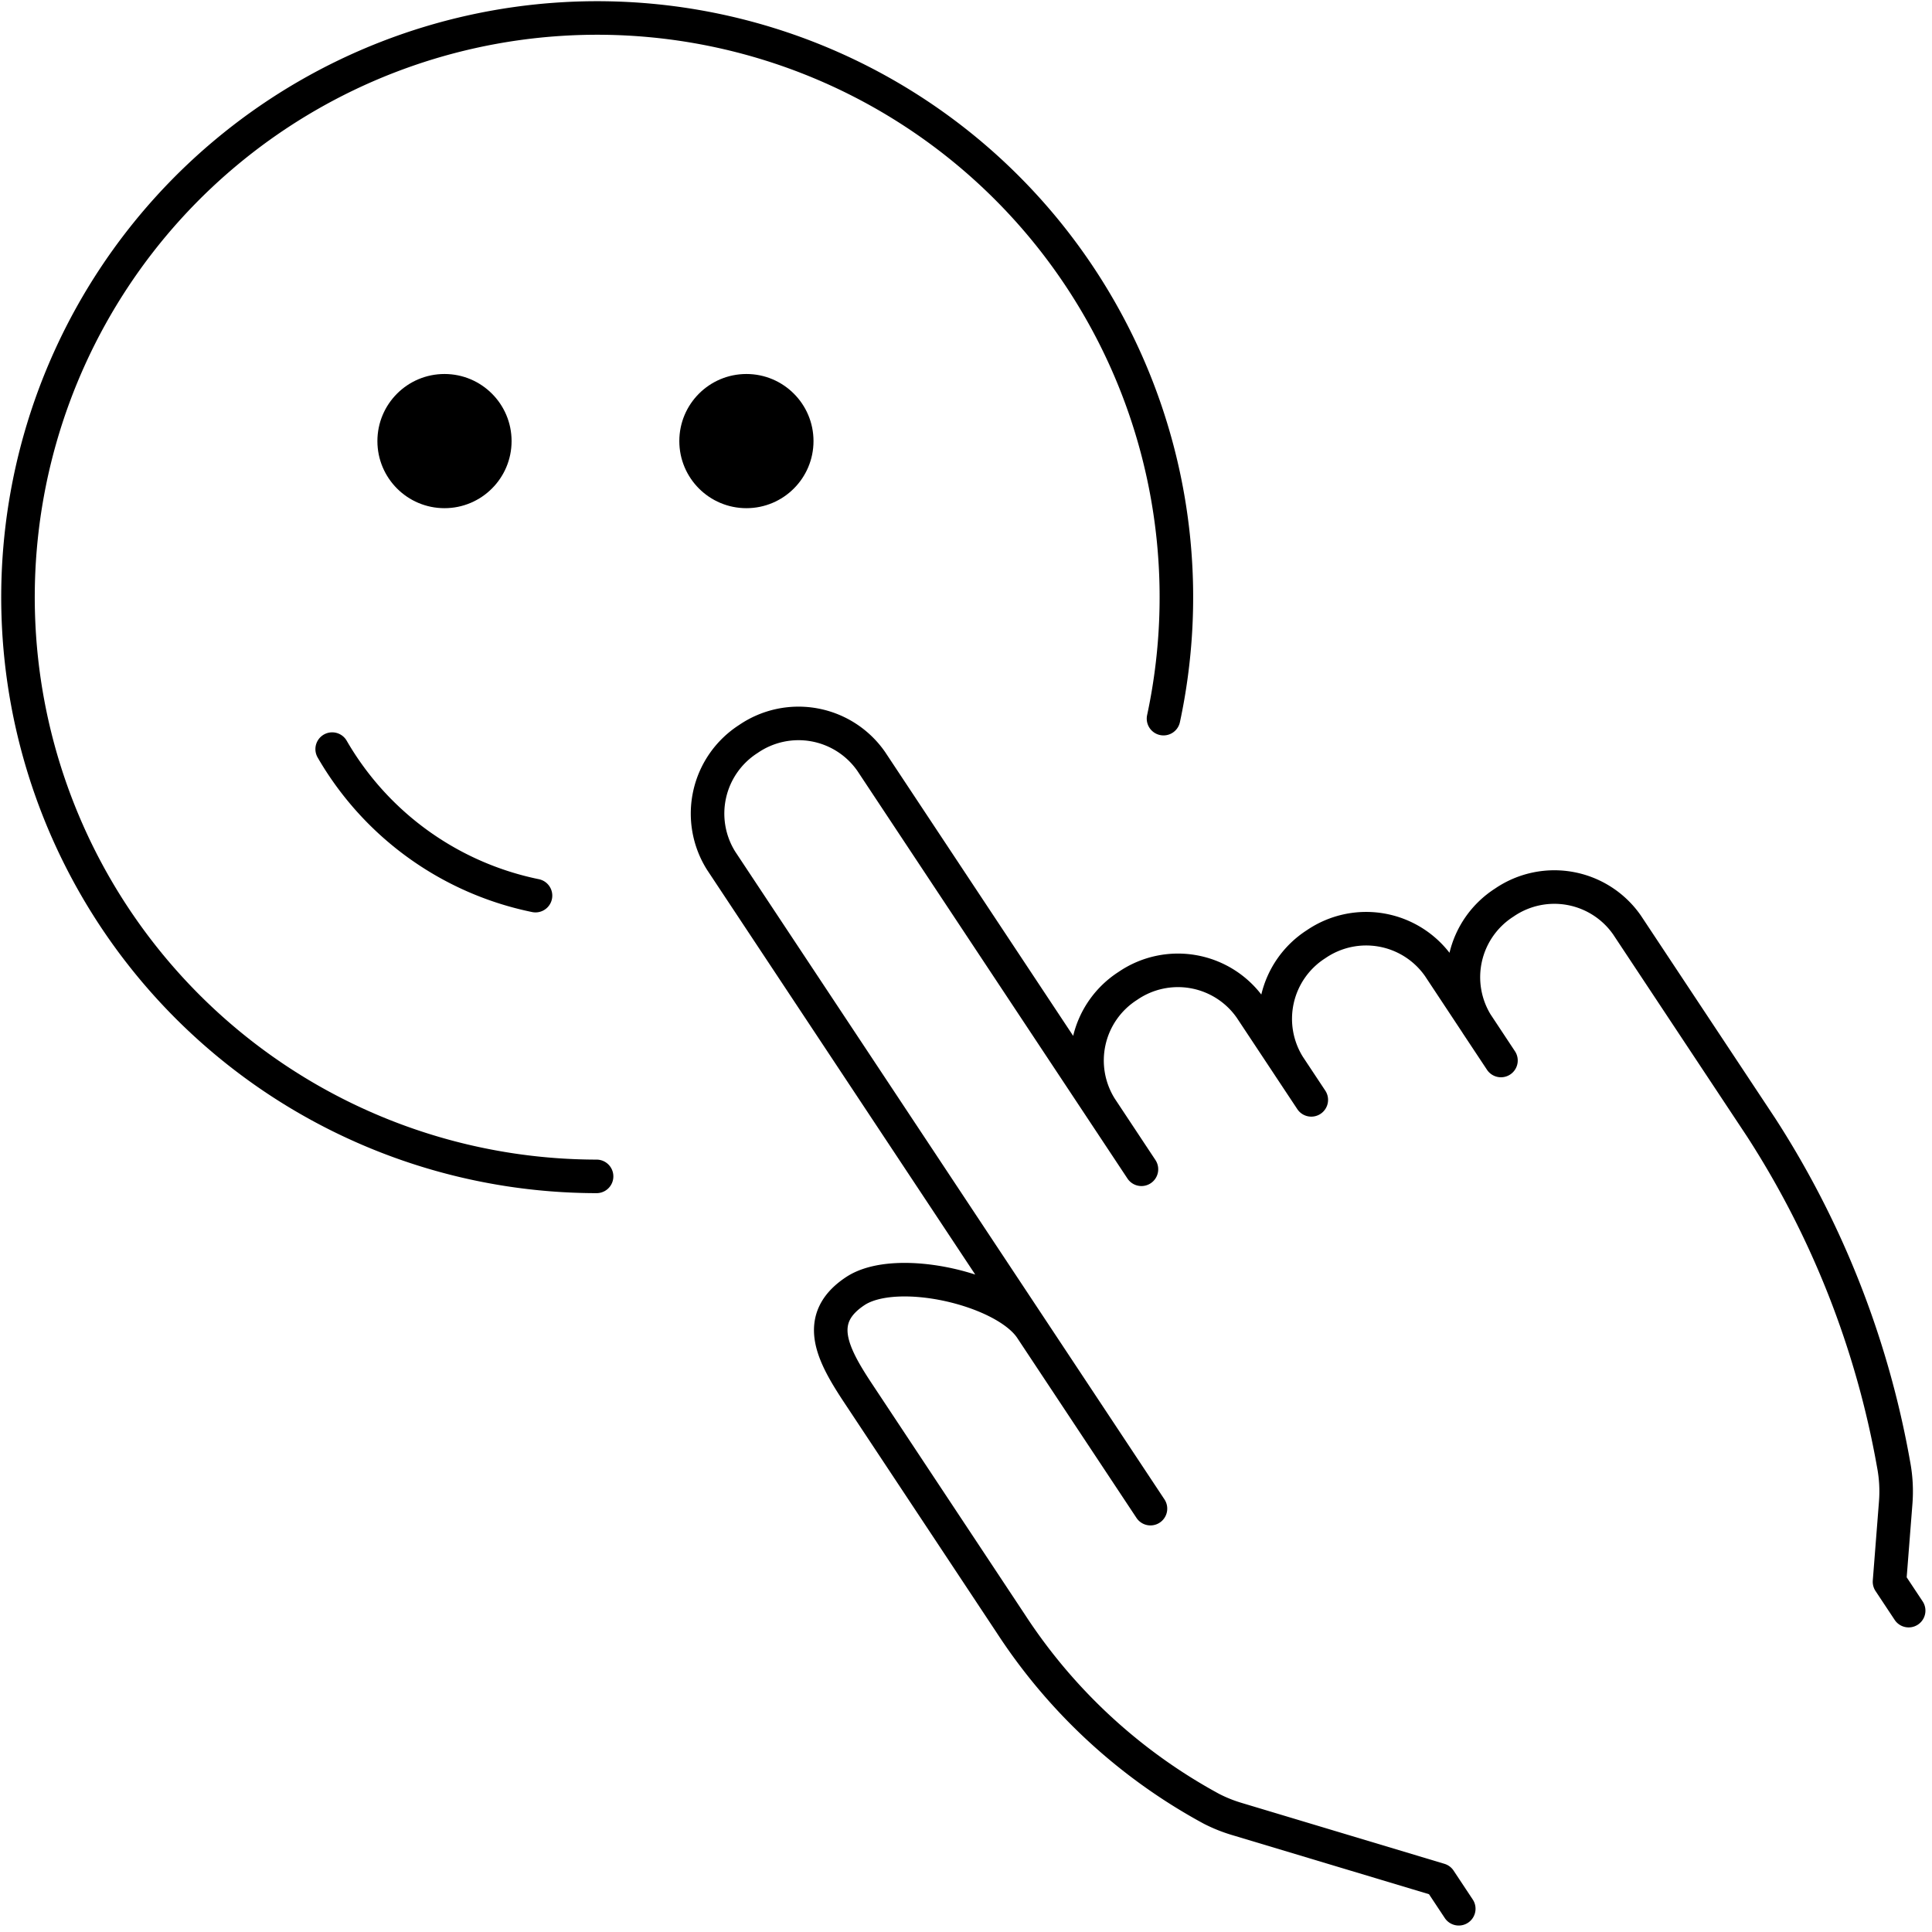
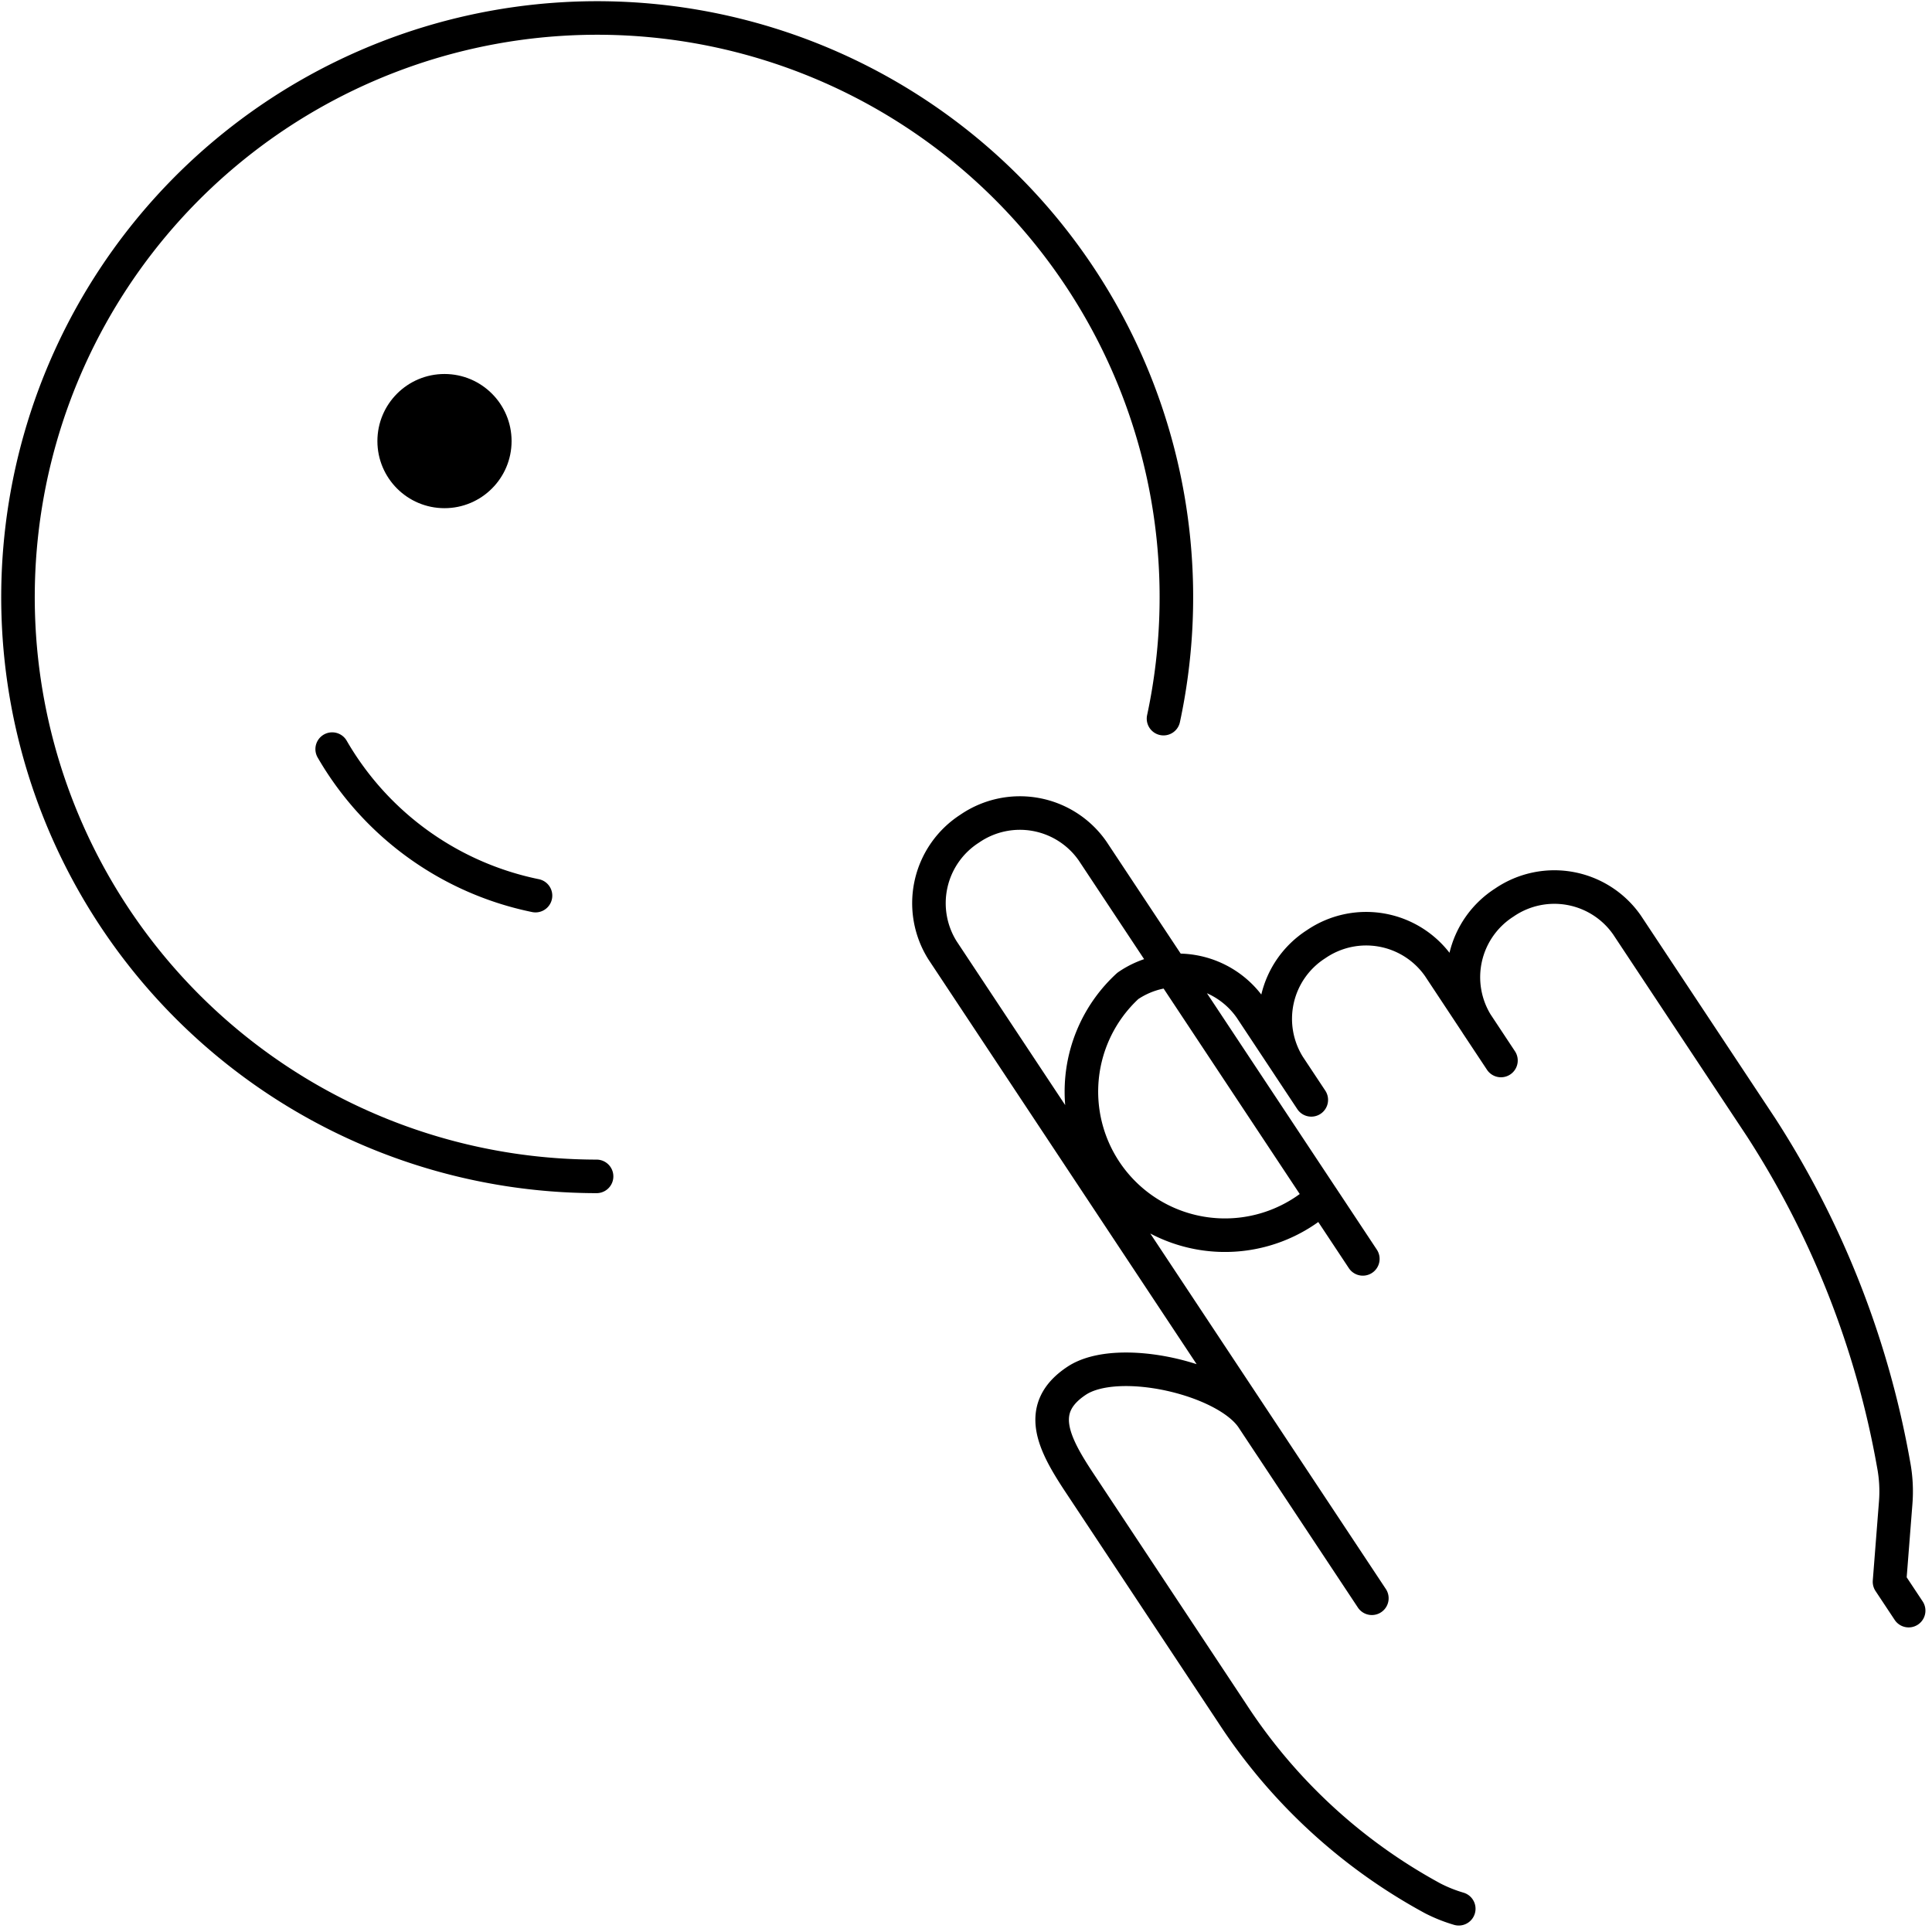
<svg xmlns="http://www.w3.org/2000/svg" width="115.183" height="115.183" viewBox="0 0 115.183 115.183">
  <defs>
    <style>.a{fill:none;stroke-linecap:round;stroke-linejoin:round;stroke-width:2px;}.a,.b{stroke:#000;}</style>
  </defs>
  <g transform="translate(-301 -4401.203)">
    <g transform="translate(-430 -179.797)">
      <g transform="translate(773.171 4624.139)">
-         <path class="a" d="M474.428,509.82l-1.141-1.721-12.058-3.622a8.841,8.841,0,0,1-1.539-.613,33.069,33.069,0,0,1-11.955-11.021l-9.12-13.765c-1.568-2.367-2.627-4.45-.167-6.08h0c2.458-1.628,8.922-.129,10.49,2.238l7.11,10.73-25.592-38.622a5.282,5.282,0,0,1,1.621-7.265h0a5.28,5.28,0,0,1,7.323,1.339l16.11,24.315-2.429-3.668A5.28,5.28,0,0,1,454.7,454.8h0a5.279,5.279,0,0,1,7.321,1.339l3.615,5.456L464.3,459.58a5.283,5.283,0,0,1,1.621-7.264h0a5.284,5.284,0,0,1,7.323,1.339l3.7,5.593-1.425-2.15a5.28,5.28,0,0,1,1.621-7.264h0a5.278,5.278,0,0,1,7.321,1.339l7.981,12.044a54.53,54.53,0,0,1,7.909,20.105,8.6,8.6,0,0,1,.124,2.327l-.366,4.676,1.141,1.721" transform="translate(-429.63 -439.162)" />
+         <path class="a" d="M474.428,509.82a8.841,8.841,0,0,1-1.539-.613,33.069,33.069,0,0,1-11.955-11.021l-9.12-13.765c-1.568-2.367-2.627-4.45-.167-6.08h0c2.458-1.628,8.922-.129,10.49,2.238l7.11,10.73-25.592-38.622a5.282,5.282,0,0,1,1.621-7.265h0a5.28,5.28,0,0,1,7.323,1.339l16.11,24.315-2.429-3.668A5.28,5.28,0,0,1,454.7,454.8h0a5.279,5.279,0,0,1,7.321,1.339l3.615,5.456L464.3,459.58a5.283,5.283,0,0,1,1.621-7.264h0a5.284,5.284,0,0,1,7.323,1.339l3.7,5.593-1.425-2.15a5.28,5.28,0,0,1,1.621-7.264h0a5.278,5.278,0,0,1,7.321,1.339l7.981,12.044a54.53,54.53,0,0,1,7.909,20.105,8.6,8.6,0,0,1,.124,2.327l-.366,4.676,1.141,1.721" transform="translate(-429.63 -439.162)" />
      </g>
      <g transform="translate(732 4582)">
        <circle class="b" cx="3.5" cy="3.5" r="3.5" transform="translate(22 21.797)" />
-         <circle class="b" cx="3.5" cy="3.5" r="3.5" transform="translate(40 21.797)" />
        <path class="a" d="M441.567,485.134a34.531,34.531,0,1,1,33.8-27.29" transform="translate(-407 -416)" />
        <path class="a" d="M429.458,448.735A18.218,18.218,0,0,1,417.336,440" transform="translate(-398.532 -396.339)" />
      </g>
    </g>
  </g>
</svg>